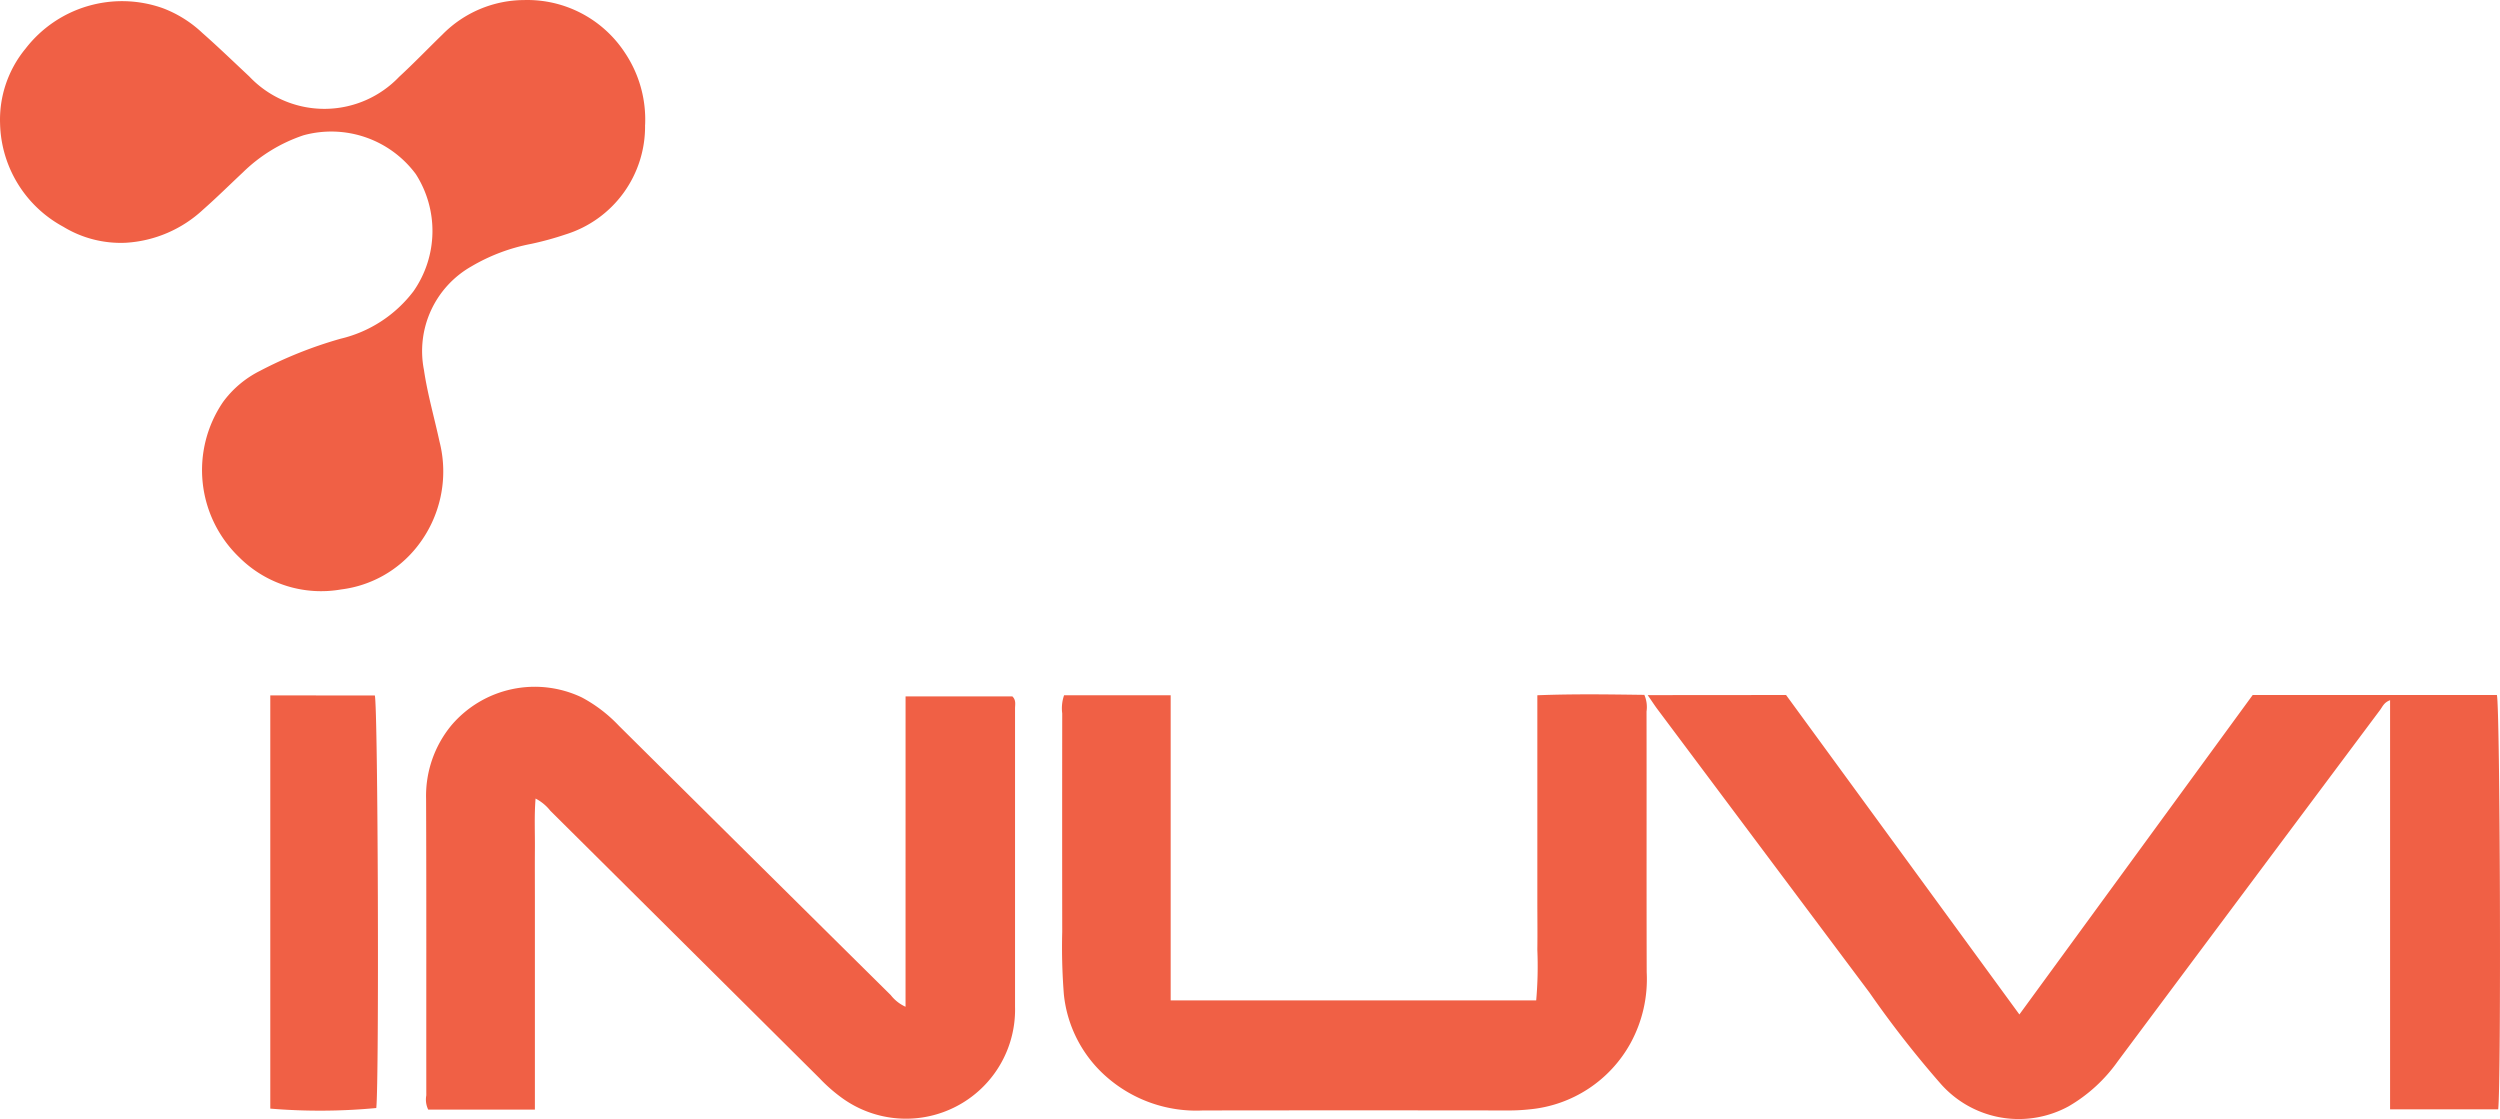
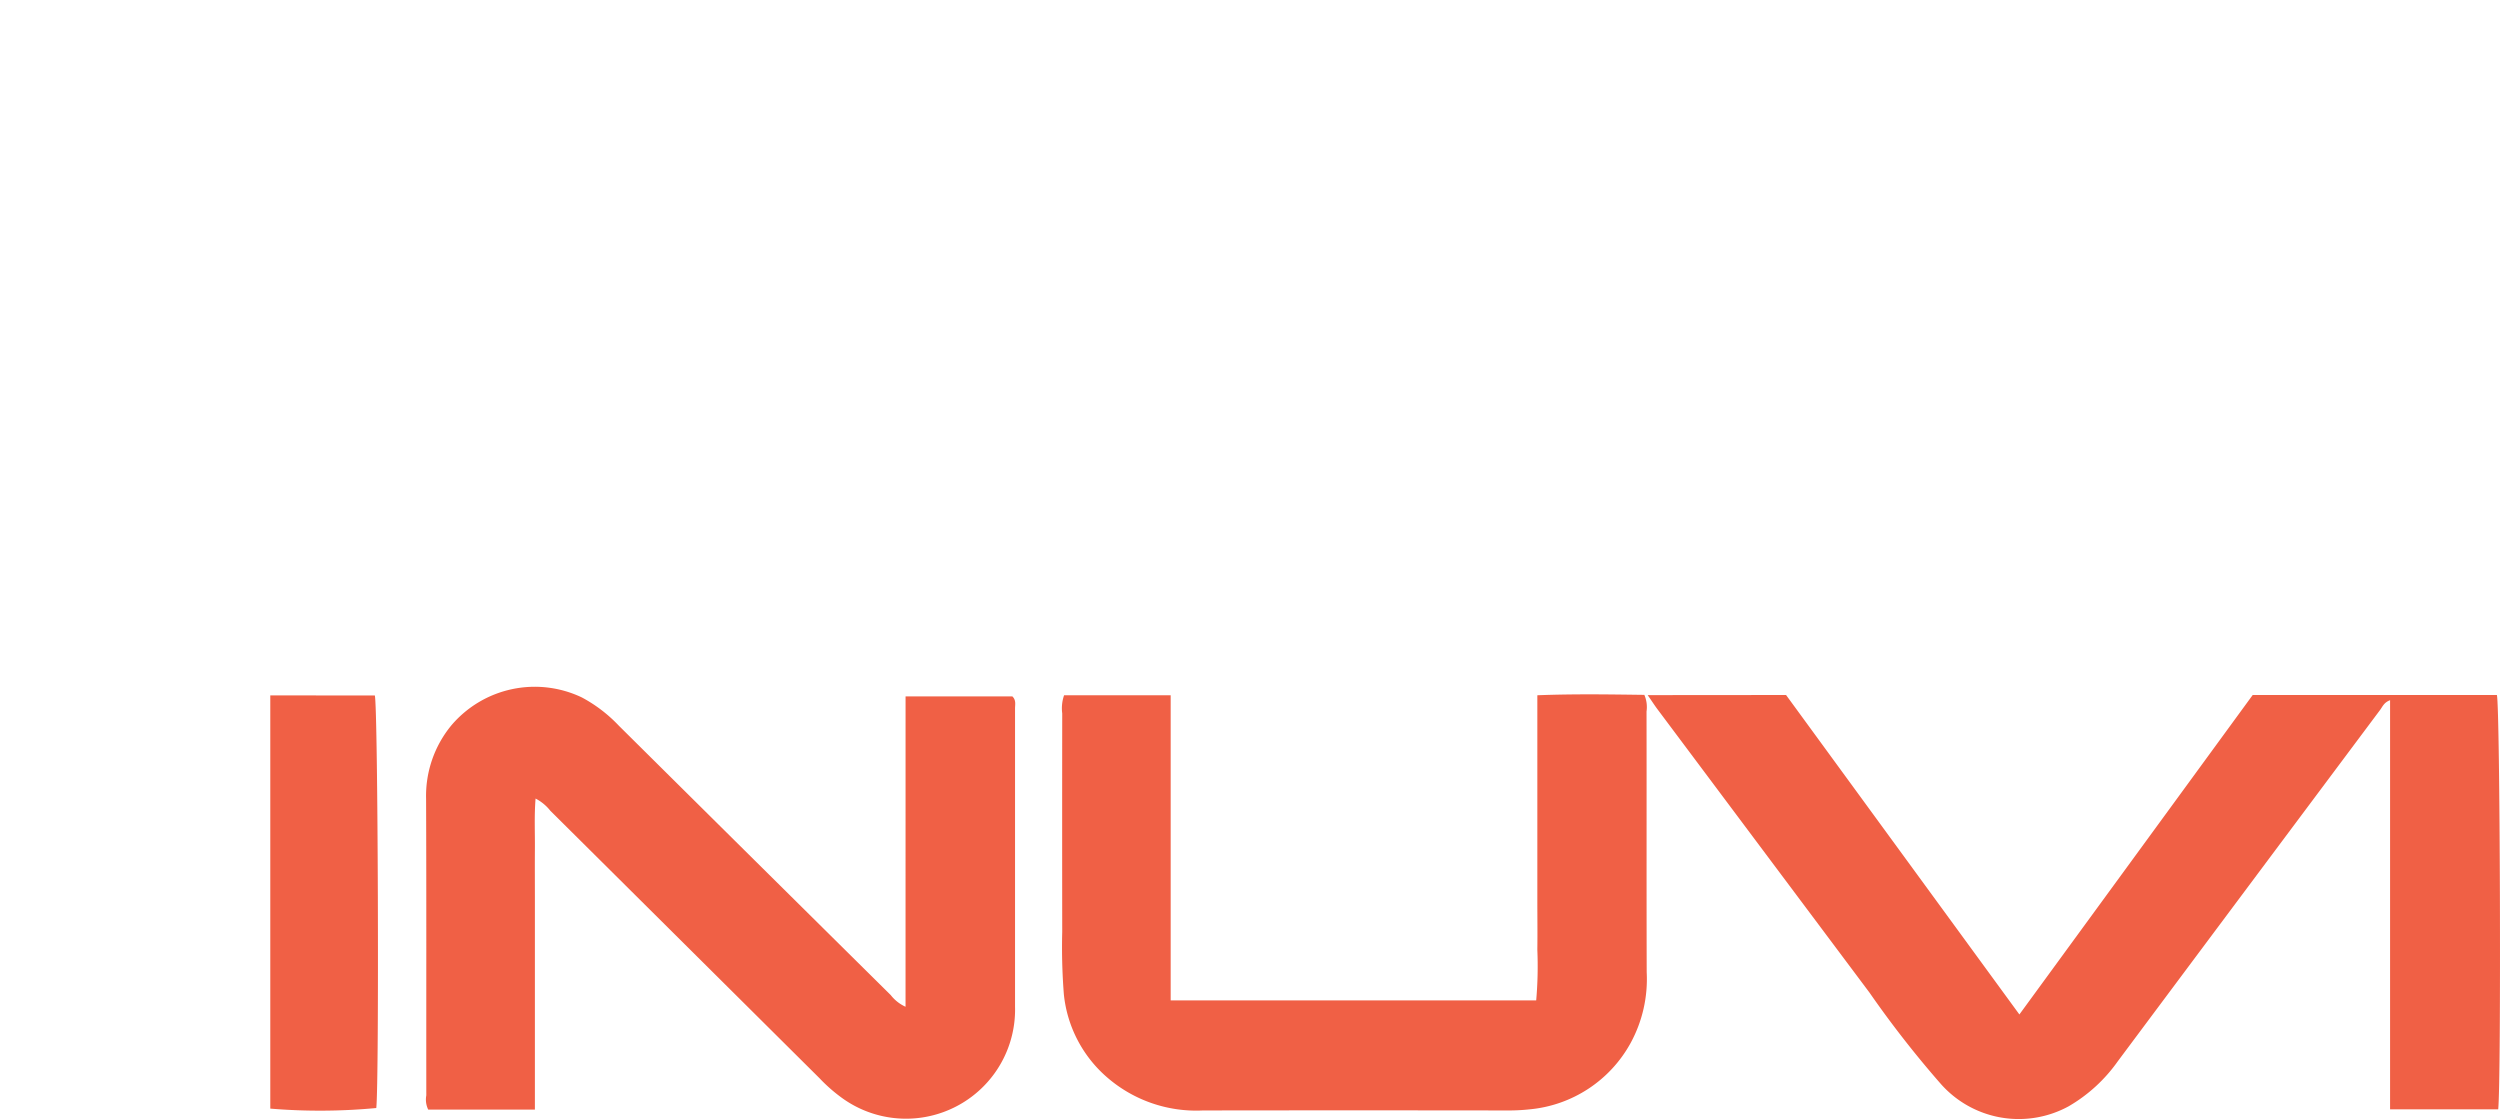
<svg xmlns="http://www.w3.org/2000/svg" width="424.58" height="190.049" viewBox="0 0 424.58 190.049">
  <g id="Group_429" data-name="Group 429" transform="translate(1048.309 274.479)">
    <path id="Path_138" data-name="Path 138" d="M-768.479-156.425c.732,1.059,1.157,1.719,1.625,2.349q18.027,24.1,36.053,48.183a175.543,175.543,0,0,0,12.064,15.452,17.671,17.671,0,0,0,21.745,3.85,26.509,26.509,0,0,0,8.339-7.63q22.269-29.856,44.57-59.7c.407-.555.657-1.259,1.686-1.642v69.479h18.364c.524-4.823.319-68.381-.224-70.364h-41.469l-39.625,54.257-39.627-54.254ZM-894.519-103.5a6.631,6.631,0,0,1-2.515-1.983q-23.1-22.86-46.17-45.742a24.523,24.523,0,0,0-6.287-4.806,18.58,18.58,0,0,0-22.139,4.714,18.826,18.826,0,0,0-4.315,12.48c.066,16.792.022,33.584.036,50.385a3.894,3.894,0,0,0,.324,2.418h18.118v-35.39c0-2.923-.019-5.823,0-8.749.028-2.84-.125-5.688.114-8.686a7.667,7.667,0,0,1,2.5,2.063q22.876,22.719,45.728,45.438a27.07,27.07,0,0,0,3.789,3.328,18.527,18.527,0,0,0,25.878-4.089,18.529,18.529,0,0,0,3.535-11.389v-50.64c0-.674.208-1.42-.449-2.055h-18.143Zm26.926-52.9a6.734,6.734,0,0,0-.316,3.078q-.023,18.56,0,37.115a102.391,102.391,0,0,0,.277,10.594A21.522,21.522,0,0,0-860.2-91.433a23.084,23.084,0,0,0,16.163,5.546q25.878-.038,51.758,0a32.788,32.788,0,0,0,3.707-.186A21.868,21.868,0,0,0-771.347-97.4a22.674,22.674,0,0,0,2.7-11.961c-.042-14.759,0-29.519-.028-44.278a5.225,5.225,0,0,0-.372-2.829c-5.923-.077-11.952-.177-18.173.067v34.741c0,2.829.039,5.657,0,8.483a66.483,66.483,0,0,1-.194,8.6h-62.077v-51.824Zm-134.812.025V-86.2a102.33,102.33,0,0,0,18-.1c.5-4.5.294-68.128-.247-70.069Z" fill="#f06045" />
-     <path id="Path_5838" data-name="Path 5838" d="M-938.747-253.277a20.372,20.372,0,0,0-3.439-12.255,19.807,19.807,0,0,0-17.136-8.938,19.57,19.57,0,0,0-13.817,5.824c-2.473,2.4-4.864,4.895-7.4,7.23a17.535,17.535,0,0,1-24.792.568c-.22-.21-.433-.425-.642-.646-2.648-2.474-5.247-4.992-7.967-7.388a20.172,20.172,0,0,0-6.695-4.2,20.694,20.694,0,0,0-23.323,6.847,18.986,18.986,0,0,0-4.338,12.787,20.442,20.442,0,0,0,10.725,17.472,18.749,18.749,0,0,0,10.627,2.726,21.08,21.08,0,0,0,13.118-5.624c2.326-2.047,4.52-4.221,6.775-6.334a26.9,26.9,0,0,1,10.3-6.3,17.872,17.872,0,0,1,19.061,6.6,17.89,17.89,0,0,1-.388,19.882,21.868,21.868,0,0,1-12.4,8.076,71.7,71.7,0,0,0-13.733,5.483,17.462,17.462,0,0,0-6.212,5.252,20.523,20.523,0,0,0,2.745,26.385,19.689,19.689,0,0,0,17.322,5.455,19.452,19.452,0,0,0,12.838-7.21,20.563,20.563,0,0,0,3.838-17.957c-.874-4.049-2.036-8.043-2.632-12.125a16.541,16.541,0,0,1,8.1-17.591,31.6,31.6,0,0,1,10.1-3.8,52.842,52.842,0,0,0,5.86-1.608,19.182,19.182,0,0,0,13.495-18.6" fill="#f06045" />
  </g>
</svg>